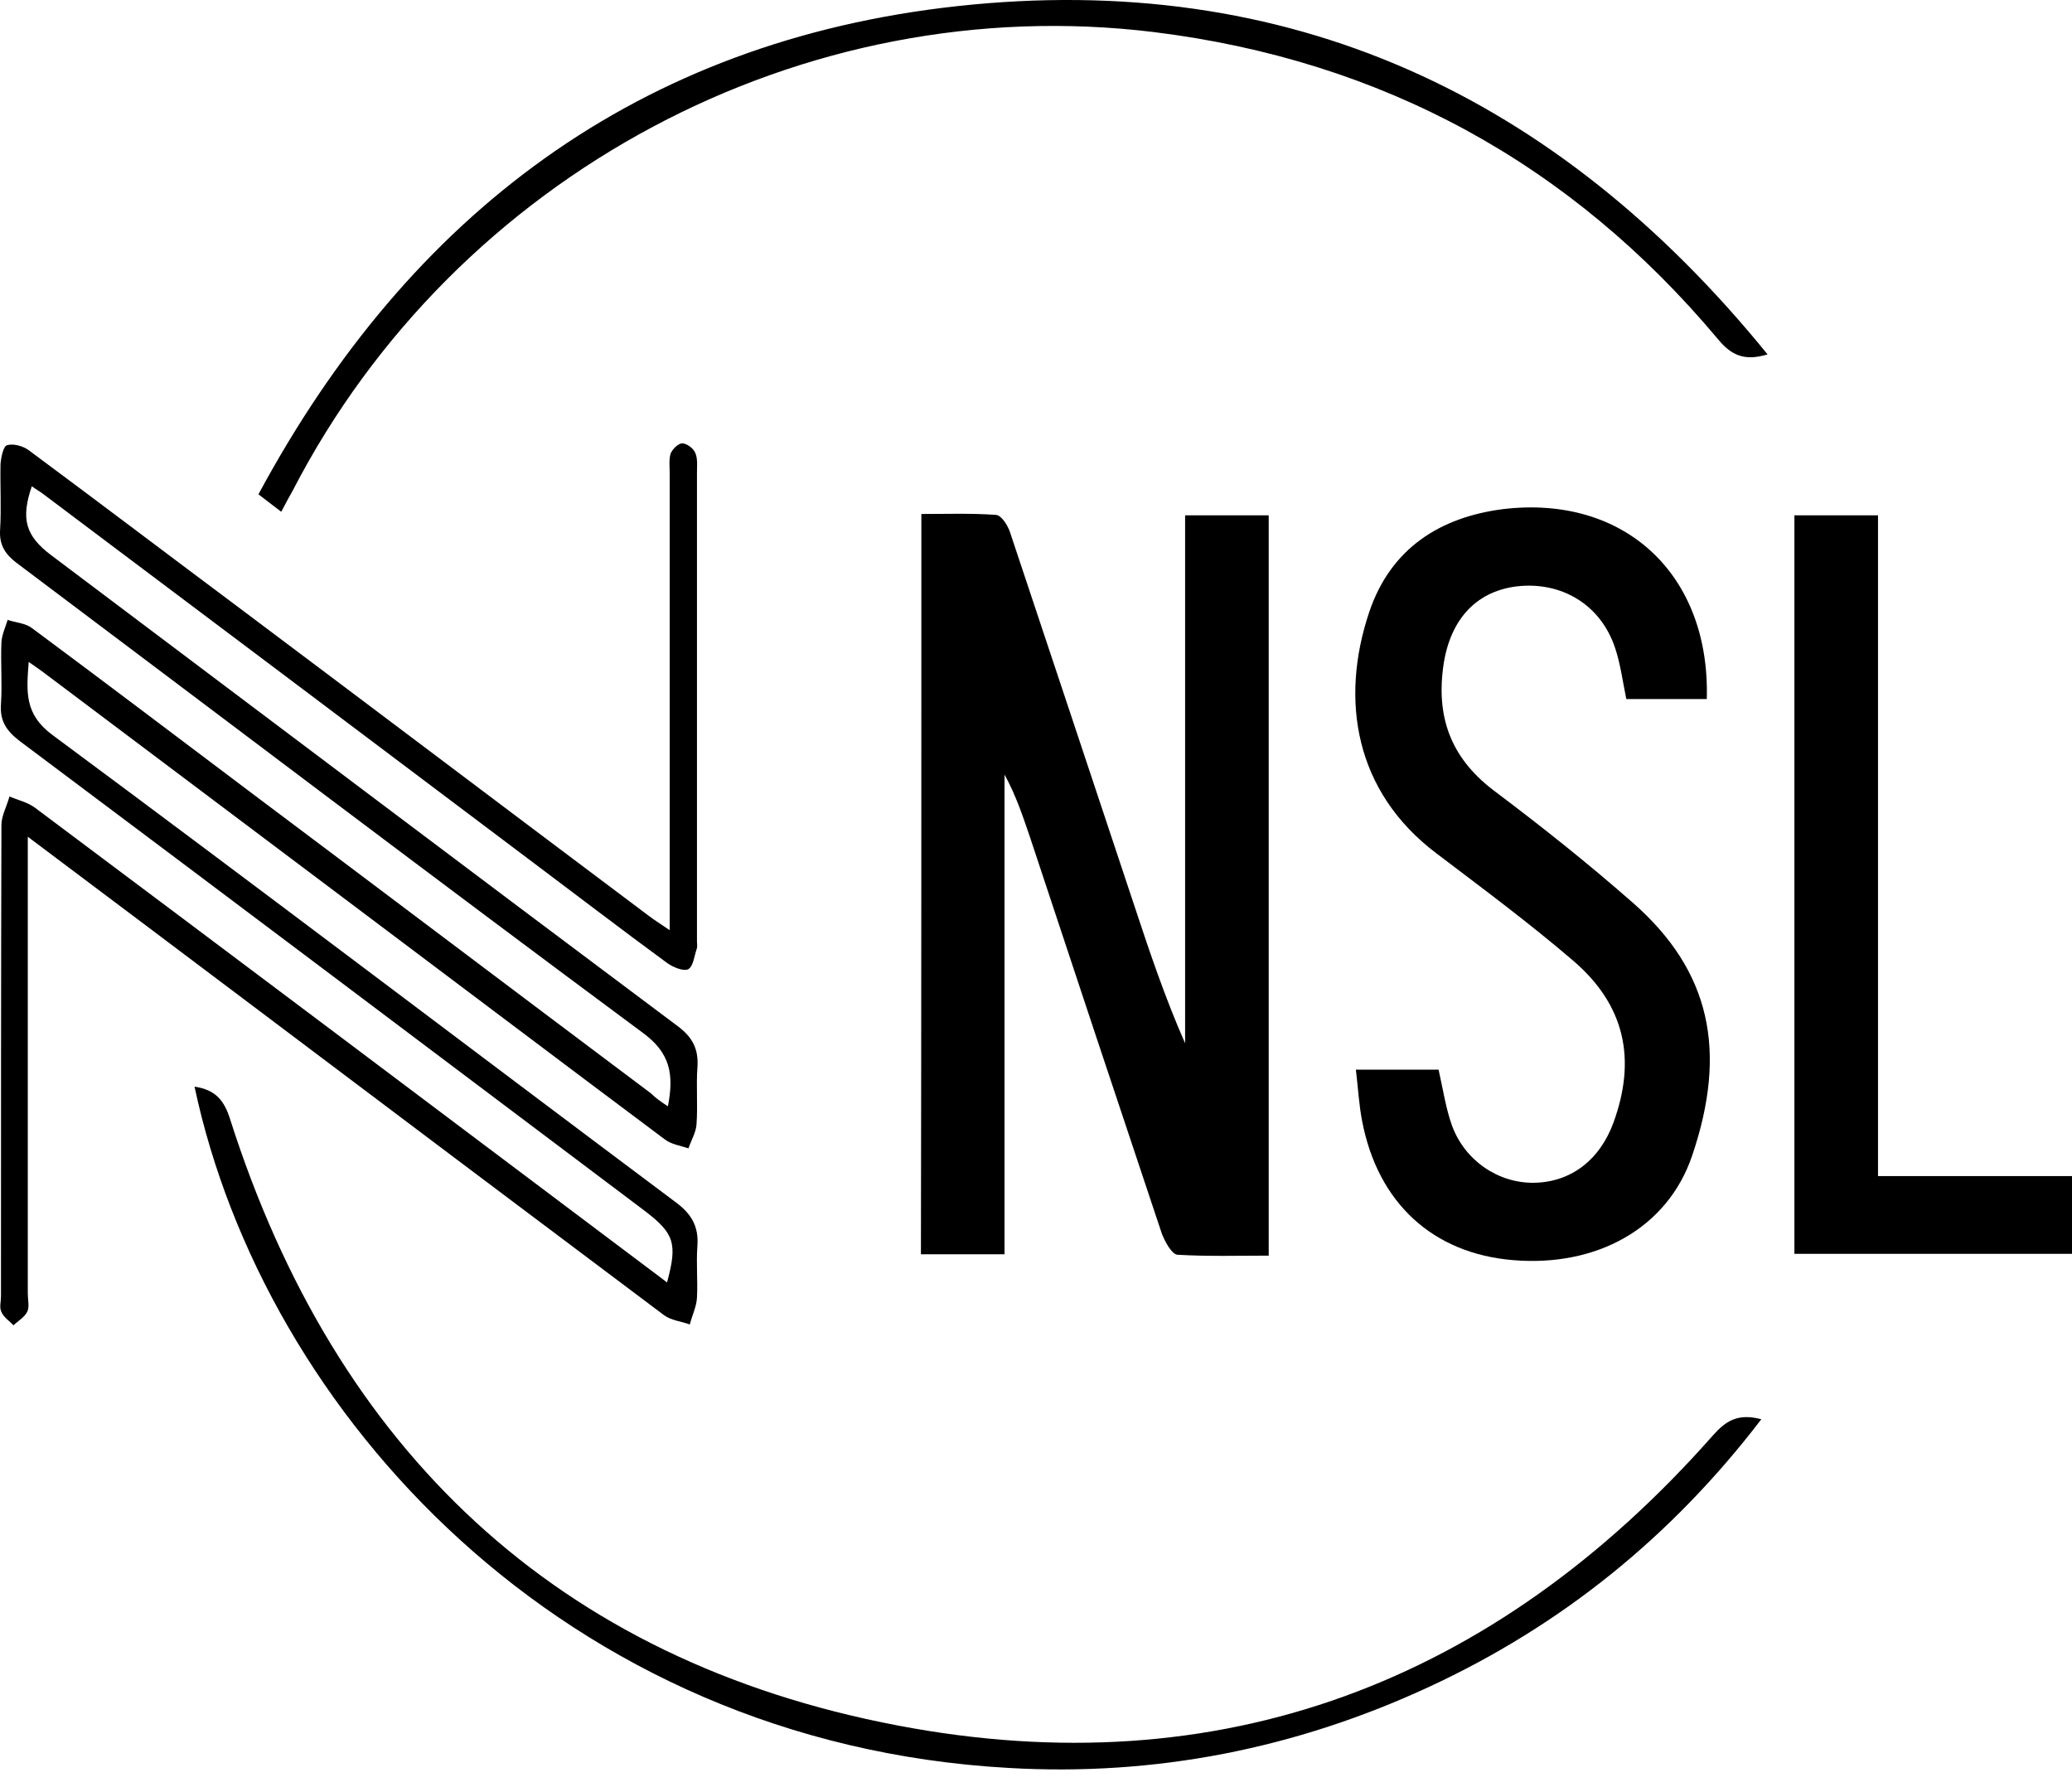
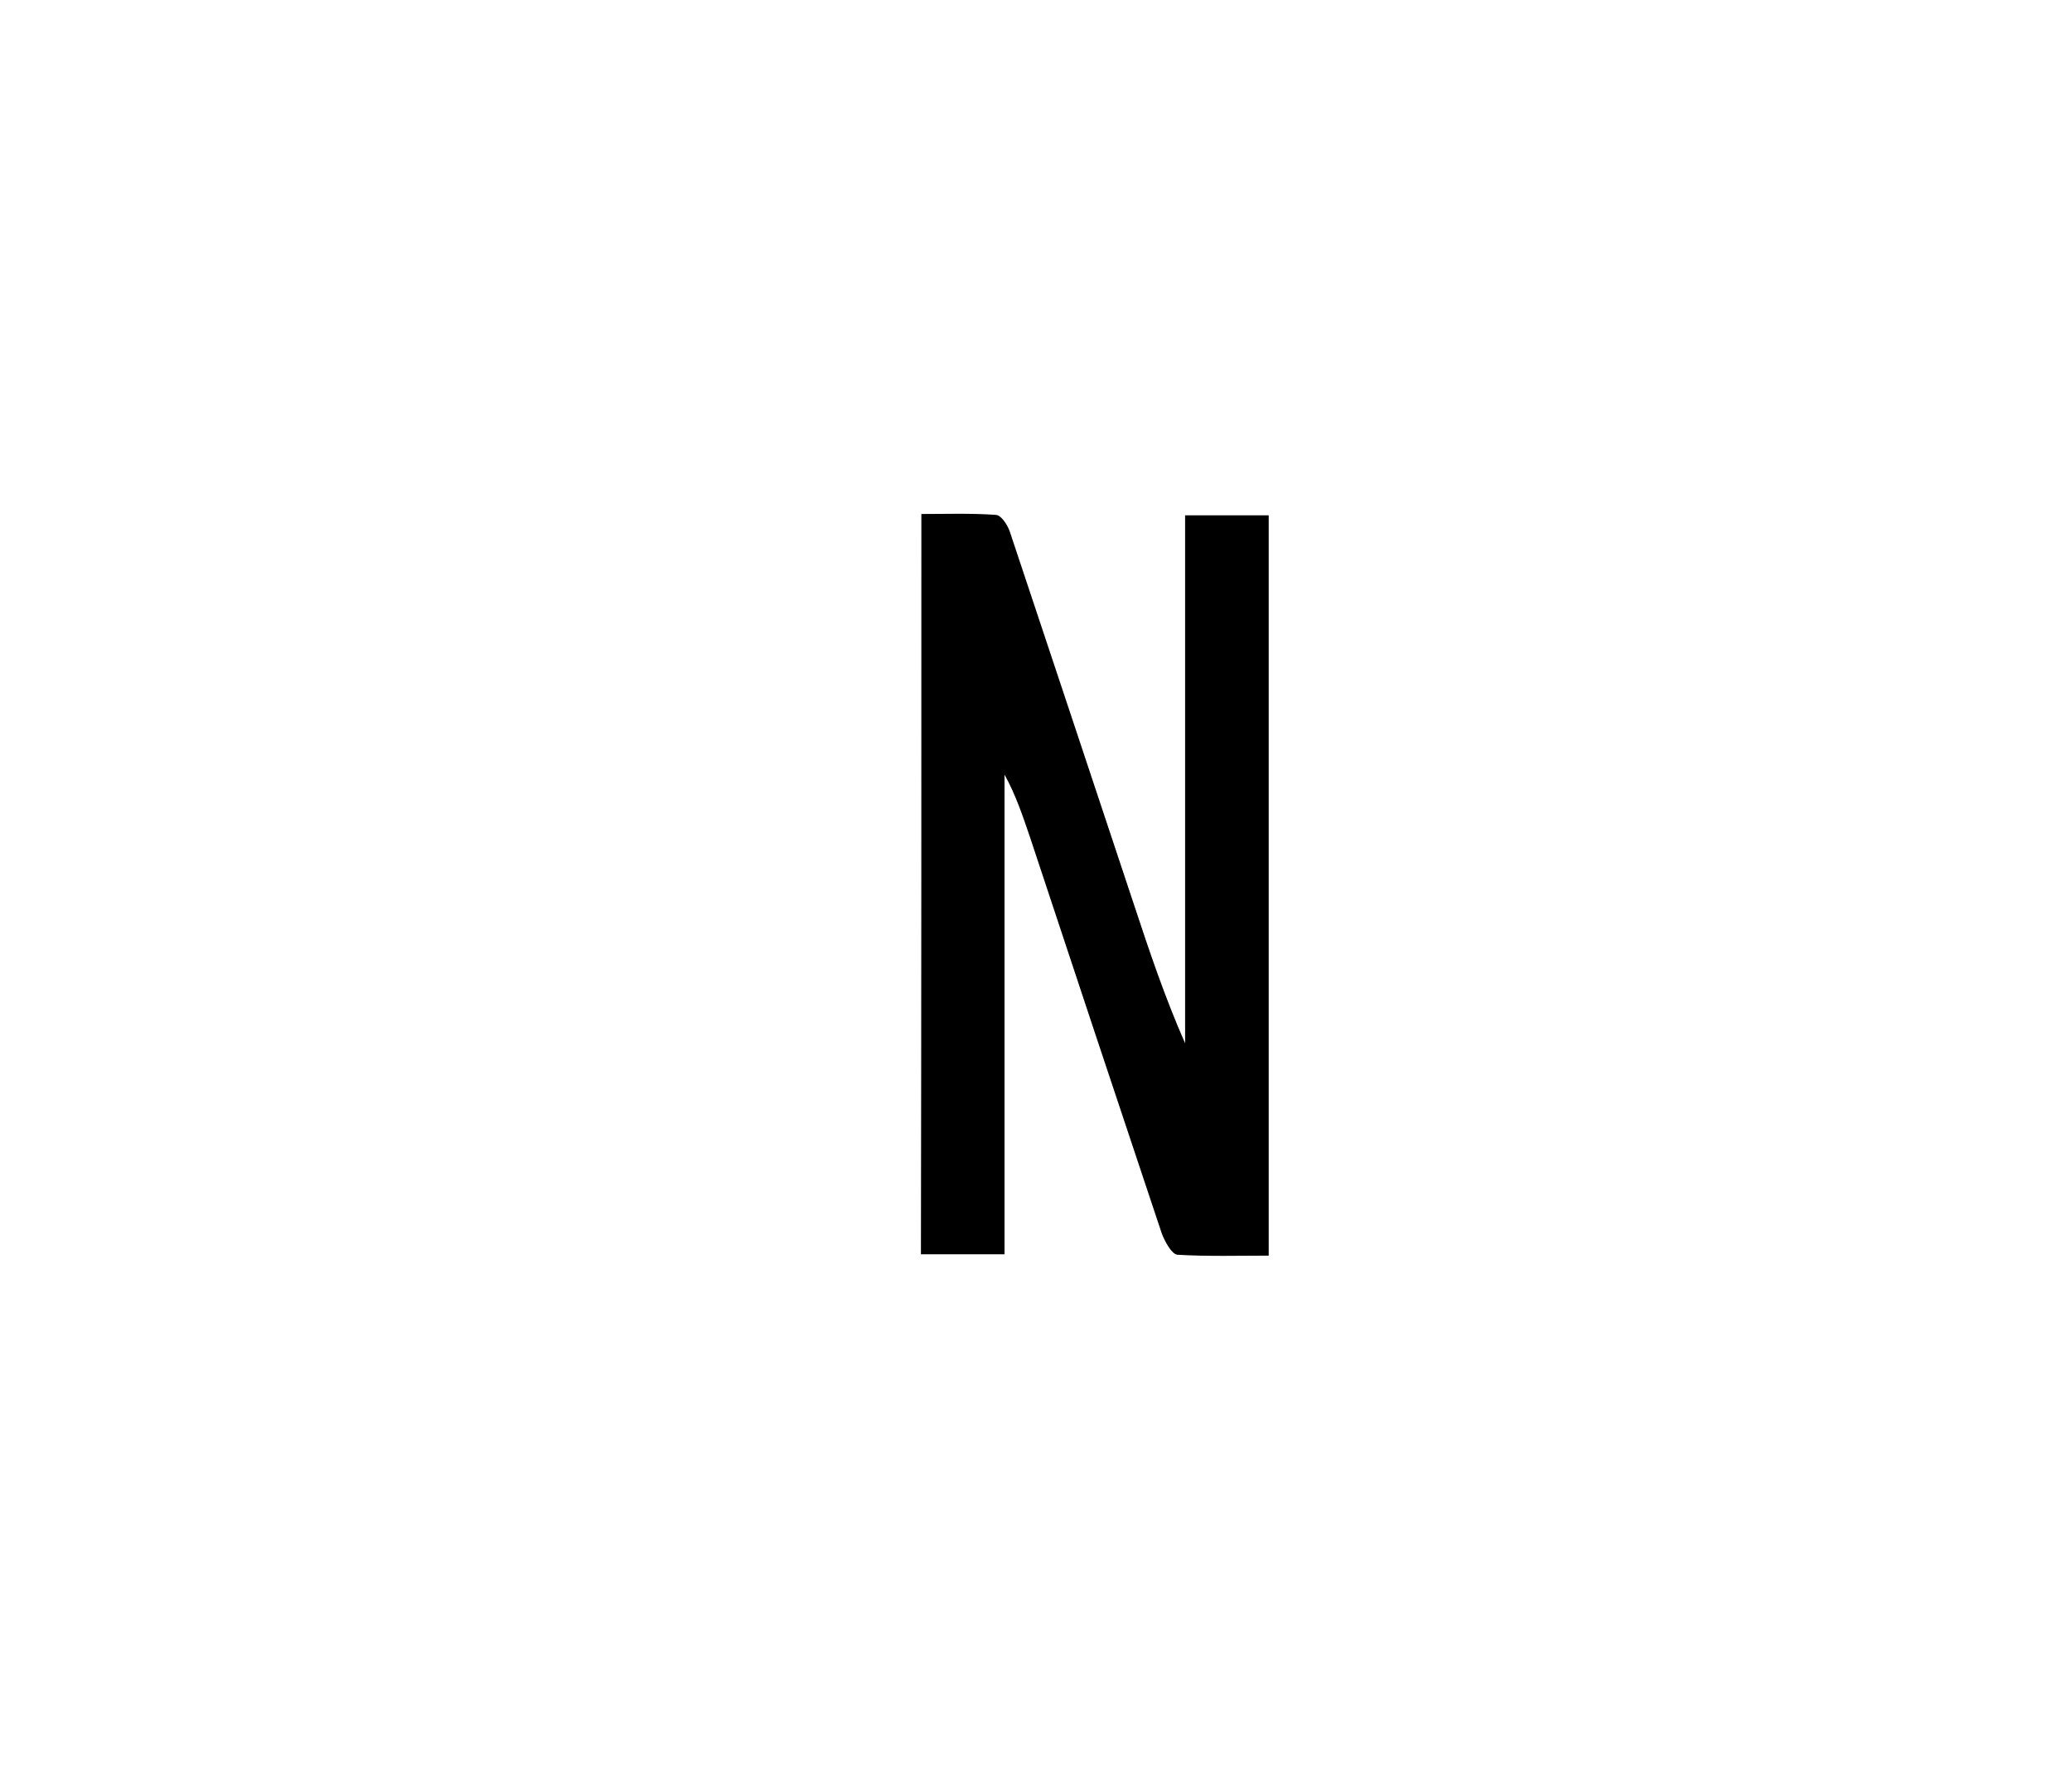
<svg xmlns="http://www.w3.org/2000/svg" width="80" height="69" viewBox="0 0 80 69" fill="none">
  <path d="M35.574 19.844C36.558 19.844 37.507 19.81 38.457 19.879C38.664 19.896 38.905 20.276 38.992 20.534C40.597 25.332 42.185 30.131 43.79 34.946C44.377 36.724 44.981 38.519 45.757 40.279C45.757 33.496 45.757 26.713 45.757 19.896C46.897 19.896 47.898 19.896 48.985 19.896C48.985 29.371 48.985 38.864 48.985 48.477C47.828 48.477 46.638 48.512 45.464 48.443C45.24 48.425 44.981 47.942 44.86 47.632C43.151 42.523 41.46 37.431 39.768 32.322C39.492 31.511 39.216 30.683 38.785 29.906C38.785 36.051 38.785 42.212 38.785 48.425C37.663 48.425 36.645 48.425 35.557 48.425C35.574 38.916 35.574 29.423 35.574 19.844Z" fill="black" />
-   <path d="M25.788 42.712C26.03 41.47 25.875 40.641 24.805 39.864C16.727 33.876 8.719 27.8 0.676 21.759C0.21 21.414 -0.032 21.052 0.003 20.465C0.055 19.619 0.003 18.774 0.02 17.928C0.038 17.669 0.124 17.22 0.279 17.186C0.521 17.117 0.9 17.22 1.125 17.393C3.869 19.429 6.579 21.483 9.306 23.52C14.553 27.455 19.782 31.407 25.029 35.343C25.253 35.515 25.478 35.653 25.857 35.912C25.857 35.429 25.857 35.118 25.857 34.807C25.857 29.302 25.857 23.796 25.857 18.29C25.857 18.031 25.823 17.738 25.892 17.514C25.961 17.341 26.185 17.117 26.341 17.117C26.513 17.117 26.772 17.306 26.841 17.479C26.945 17.703 26.91 17.997 26.91 18.256C26.91 24.279 26.91 30.32 26.91 36.344C26.91 36.43 26.927 36.533 26.91 36.602C26.807 36.896 26.772 37.293 26.582 37.414C26.41 37.517 25.995 37.345 25.771 37.189C23.959 35.86 22.181 34.497 20.386 33.151C14.156 28.456 7.908 23.762 1.66 19.067C1.522 18.963 1.366 18.877 1.228 18.774C0.797 20.034 0.987 20.689 1.971 21.431C10.031 27.489 18.073 33.565 26.151 39.606C26.738 40.037 26.979 40.503 26.927 41.211C26.876 41.936 26.945 42.66 26.893 43.403C26.876 43.713 26.686 44.024 26.582 44.335C26.272 44.231 25.909 44.179 25.668 43.989C21.767 41.073 17.884 38.139 14 35.222C9.875 32.115 5.75 29.026 1.625 25.919C1.487 25.815 1.349 25.729 1.108 25.556C1.021 26.713 0.935 27.576 2.04 28.387C10.1 34.359 18.073 40.417 26.099 46.423C26.703 46.872 26.979 47.355 26.927 48.097C26.876 48.77 26.945 49.443 26.91 50.099C26.893 50.444 26.72 50.79 26.634 51.135C26.306 51.014 25.909 50.979 25.633 50.772C20.438 46.872 15.243 42.971 10.048 39.053C7.114 36.844 4.18 34.635 1.073 32.305C1.073 32.754 1.073 33.047 1.073 33.34C1.073 38.881 1.073 44.421 1.073 49.944C1.073 50.185 1.142 50.444 1.056 50.634C0.952 50.859 0.693 50.997 0.521 51.169C0.365 50.997 0.141 50.859 0.055 50.651C-0.032 50.479 0.038 50.255 0.038 50.047C0.038 43.989 0.038 37.931 0.055 31.856C0.055 31.494 0.262 31.131 0.365 30.752C0.693 30.89 1.073 30.976 1.349 31.183C9.237 37.086 17.107 43.006 24.977 48.926C25.236 49.115 25.478 49.305 25.754 49.512C26.168 47.994 26.03 47.614 24.874 46.734C16.848 40.693 8.805 34.635 0.762 28.611C0.245 28.214 -0.014 27.835 0.038 27.162C0.089 26.385 0.02 25.591 0.055 24.797C0.072 24.504 0.21 24.21 0.296 23.934C0.607 24.038 0.97 24.055 1.228 24.245C4.042 26.333 6.82 28.439 9.616 30.544C14.794 34.428 19.955 38.328 25.133 42.212C25.305 42.384 25.495 42.522 25.788 42.712Z" fill="black" />
-   <path d="M65.899 26.989C64.829 26.989 63.811 26.989 62.792 26.989C62.654 26.316 62.568 25.643 62.361 25.022C61.809 23.348 60.29 22.433 58.547 22.64C56.924 22.847 55.941 24.003 55.716 25.798C55.457 27.818 56.096 29.354 57.753 30.579C59.565 31.943 61.343 33.358 63.051 34.859C66.037 37.483 66.71 40.572 65.33 44.628C64.38 47.424 61.636 48.926 58.409 48.65C55.319 48.391 53.196 46.441 52.592 43.282C52.471 42.661 52.437 42.022 52.351 41.297C53.49 41.297 54.543 41.297 55.544 41.297C55.716 42.057 55.82 42.782 56.061 43.455C56.562 44.818 57.856 45.681 59.22 45.664C60.635 45.647 61.757 44.801 62.292 43.351C63.19 40.9 62.741 38.812 60.756 37.103C59.047 35.636 57.252 34.307 55.457 32.944C52.299 30.562 51.729 27.006 52.868 23.624C53.697 21.173 55.595 19.965 58.046 19.654C62.741 19.102 66.037 22.191 65.899 26.989Z" fill="black" />
-   <path d="M72.51 19.896C72.51 28.405 72.51 36.845 72.51 45.405C75.029 45.405 77.497 45.405 80 45.405C80 46.458 80 47.407 80 48.408C76.427 48.408 72.889 48.408 69.282 48.408C69.282 38.916 69.282 29.44 69.282 19.896C70.317 19.896 71.353 19.896 72.51 19.896Z" fill="black" />
-   <path d="M7.511 41.953C8.339 42.074 8.667 42.505 8.891 43.23C12.965 55.985 21.508 64.114 34.66 66.617C47.121 68.998 57.701 64.96 66.123 55.433C66.624 54.863 67.09 54.552 68.005 54.794C64.535 59.333 60.272 62.768 55.164 65.132C50.02 67.514 44.601 68.584 38.94 68.256C21.75 67.29 10.186 54.552 7.511 41.953Z" fill="black" />
-   <path d="M10.859 19.758C10.549 19.516 10.307 19.343 9.979 19.084C15.813 8.246 24.667 1.584 36.955 0.237C49.744 -1.161 60.1 3.655 68.246 13.682C67.332 13.959 66.831 13.7 66.331 13.095C60.635 6.295 53.352 2.326 44.549 1.238C31.001 -0.418 17.608 6.744 11.308 18.929C11.17 19.171 11.032 19.43 10.859 19.758Z" fill="black" />
</svg>